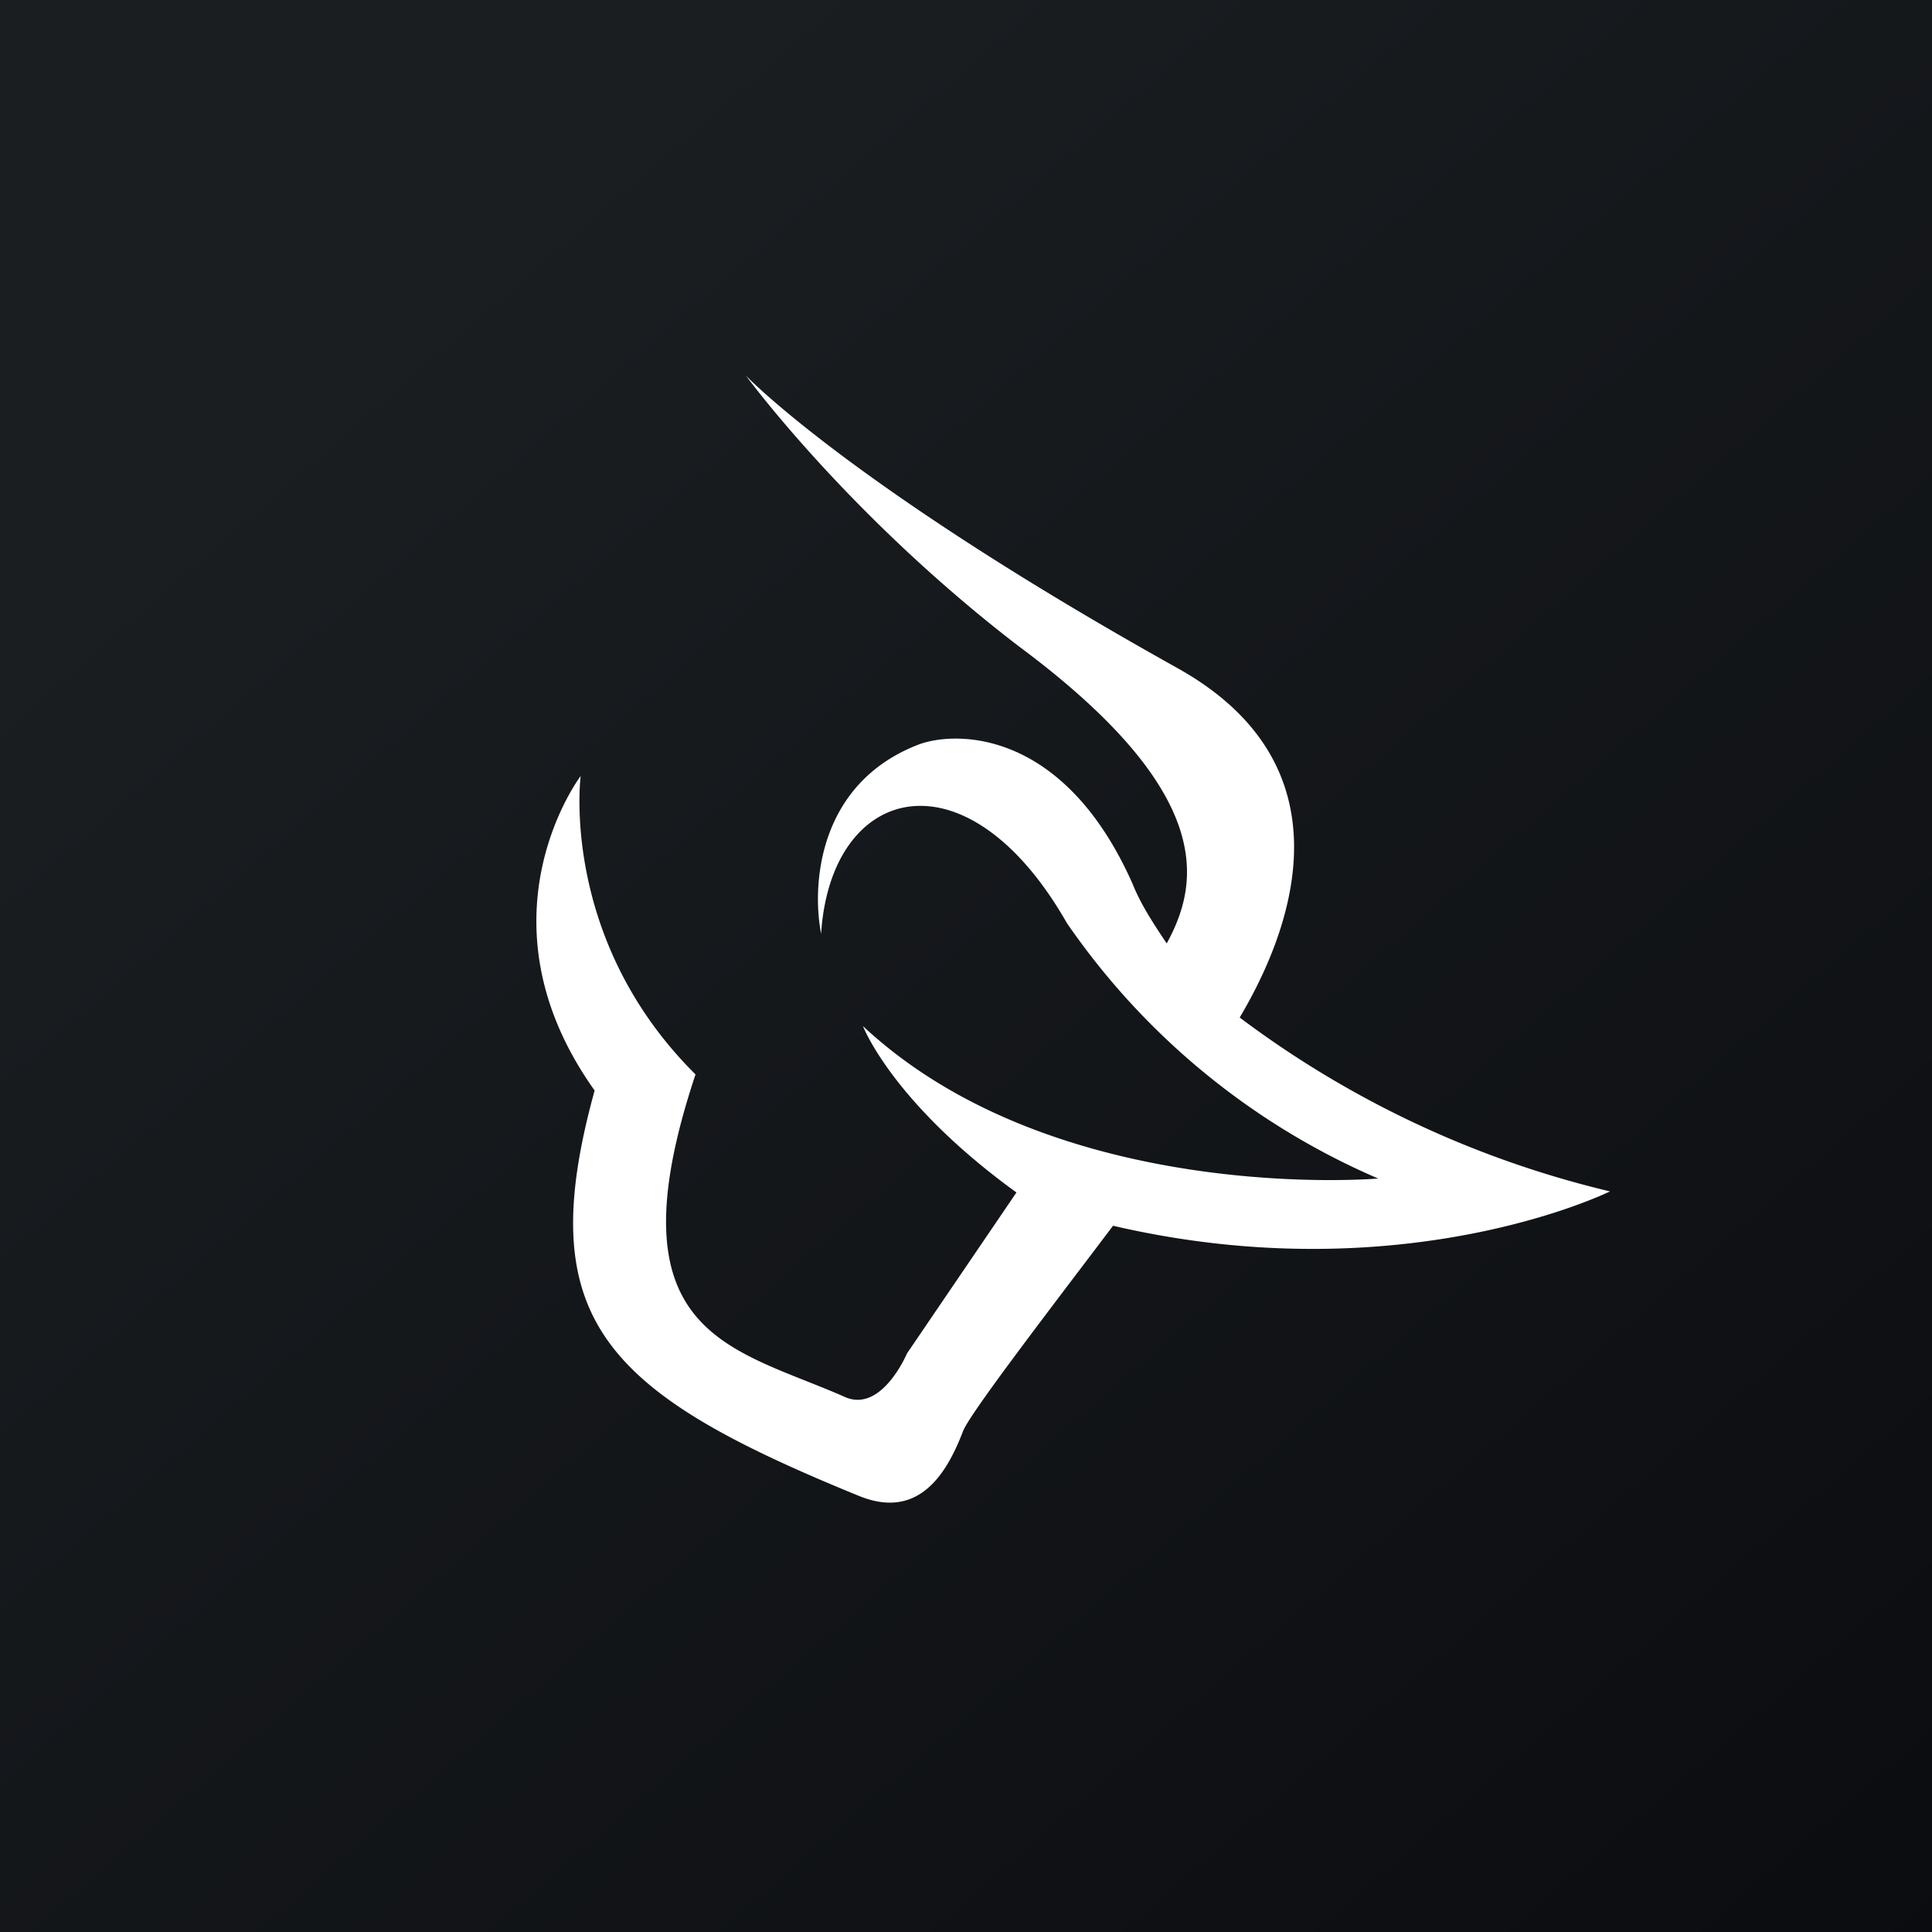
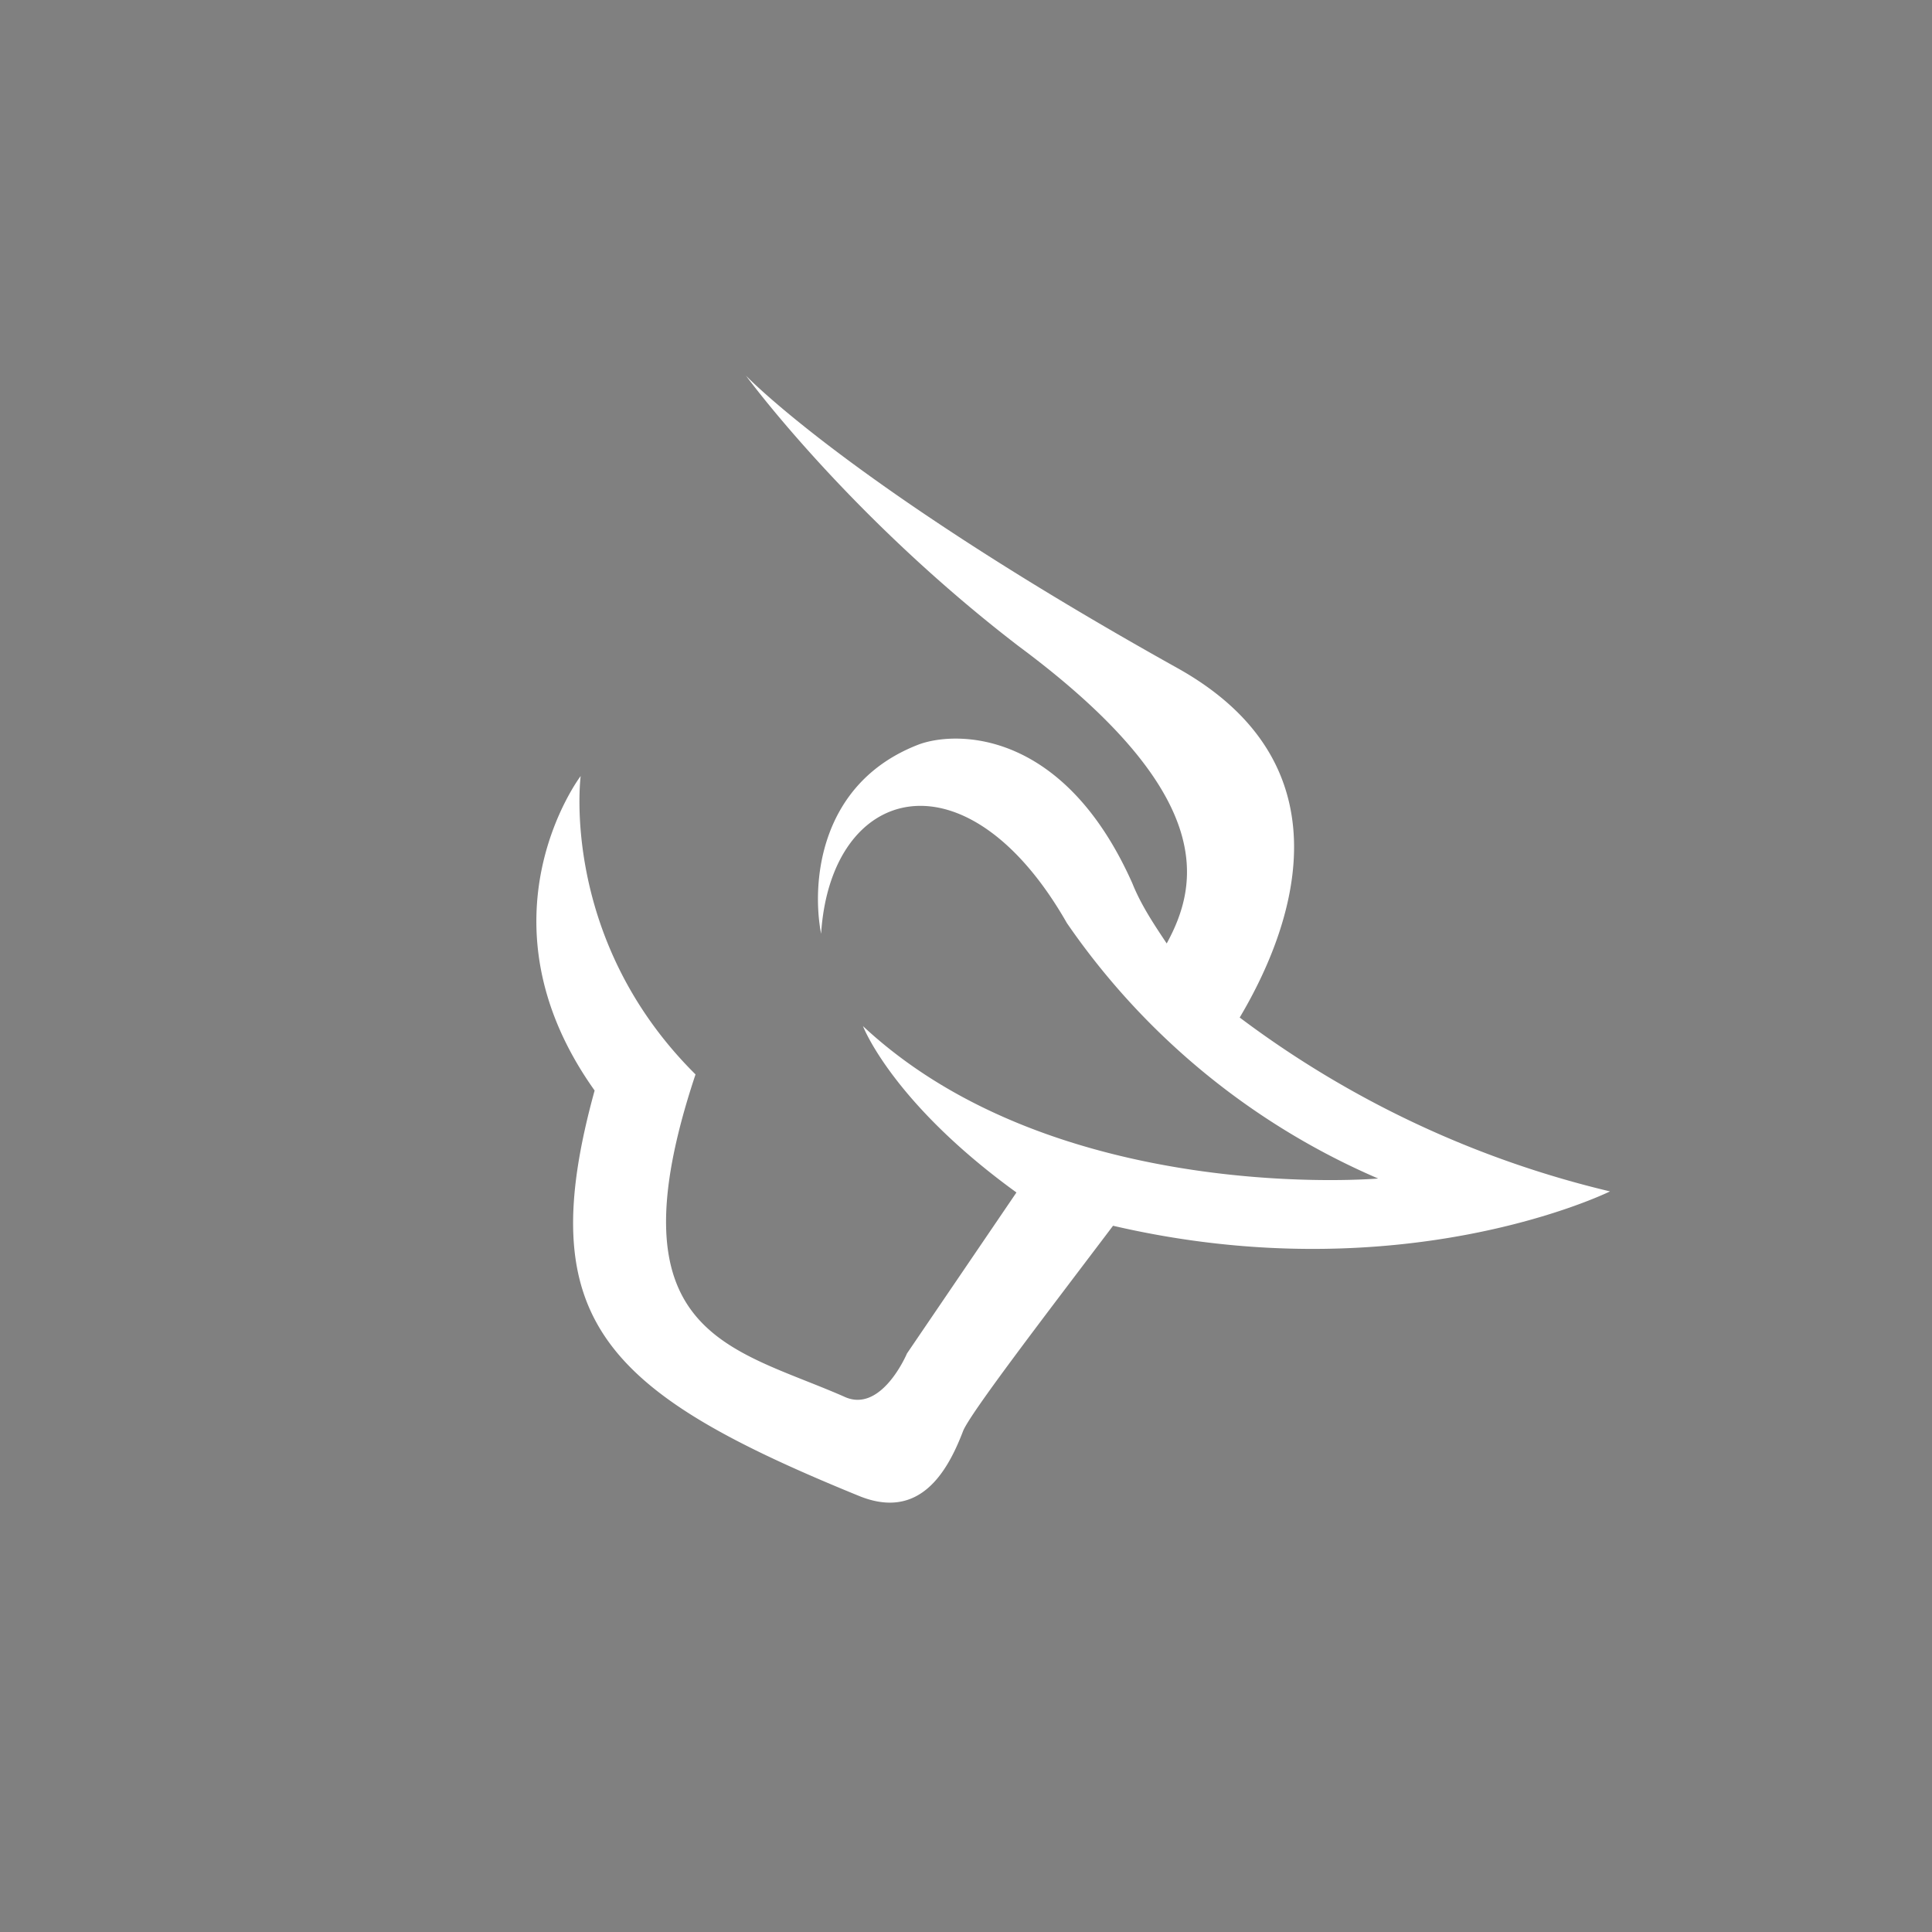
<svg xmlns="http://www.w3.org/2000/svg" width="18" height="18" viewBox="0 0 18 18">
  <rect x="0" y="0" width="18" height="18" fill="#808080" stroke="none" />
-   <path fill="url(#a0muw2cih)" d="M0 0h18v18H0z" />
  <path d="M15 11.1s-1.92.95-4.63.32c-.62.82-1.35 1.77-1.4 1.92-.15.39-.41.82-.96.6-2.38-.97-3.06-1.64-2.47-3.78-1.14-1.6-.13-2.93-.13-2.93s-.2 1.52 1.07 2.78c-.81 2.43.33 2.54 1.38 3 .35.17.59-.4.59-.4l1.02-1.5c-1.16-.84-1.43-1.55-1.43-1.55 1.8 1.68 4.8 1.42 4.8 1.42A6.76 6.76 0 0 1 9.94 8.6c-.93-1.63-2.2-1.3-2.29.1-.09-.47-.02-1.4.9-1.76.33-.13 1.35-.17 2 1.29.08.2.2.38.32.56.3-.55.48-1.39-1.38-2.77C7.9 4.8 6.95 3.5 6.95 3.5s.98 1.03 4.03 2.73c1.67.94 1.01 2.51.57 3.25A9.33 9.33 0 0 0 15 11.1Z" fill="#fff" />
  <defs>
    <linearGradient id="a0muw2cih" x1="3.35" y1="3.12" x2="21.9" y2="24.43" gradientUnits="userSpaceOnUse">
      <stop stop-color="#1A1E21" />
      <stop offset="1" stop-color="#06060A" />
    </linearGradient>
  </defs>
</svg>